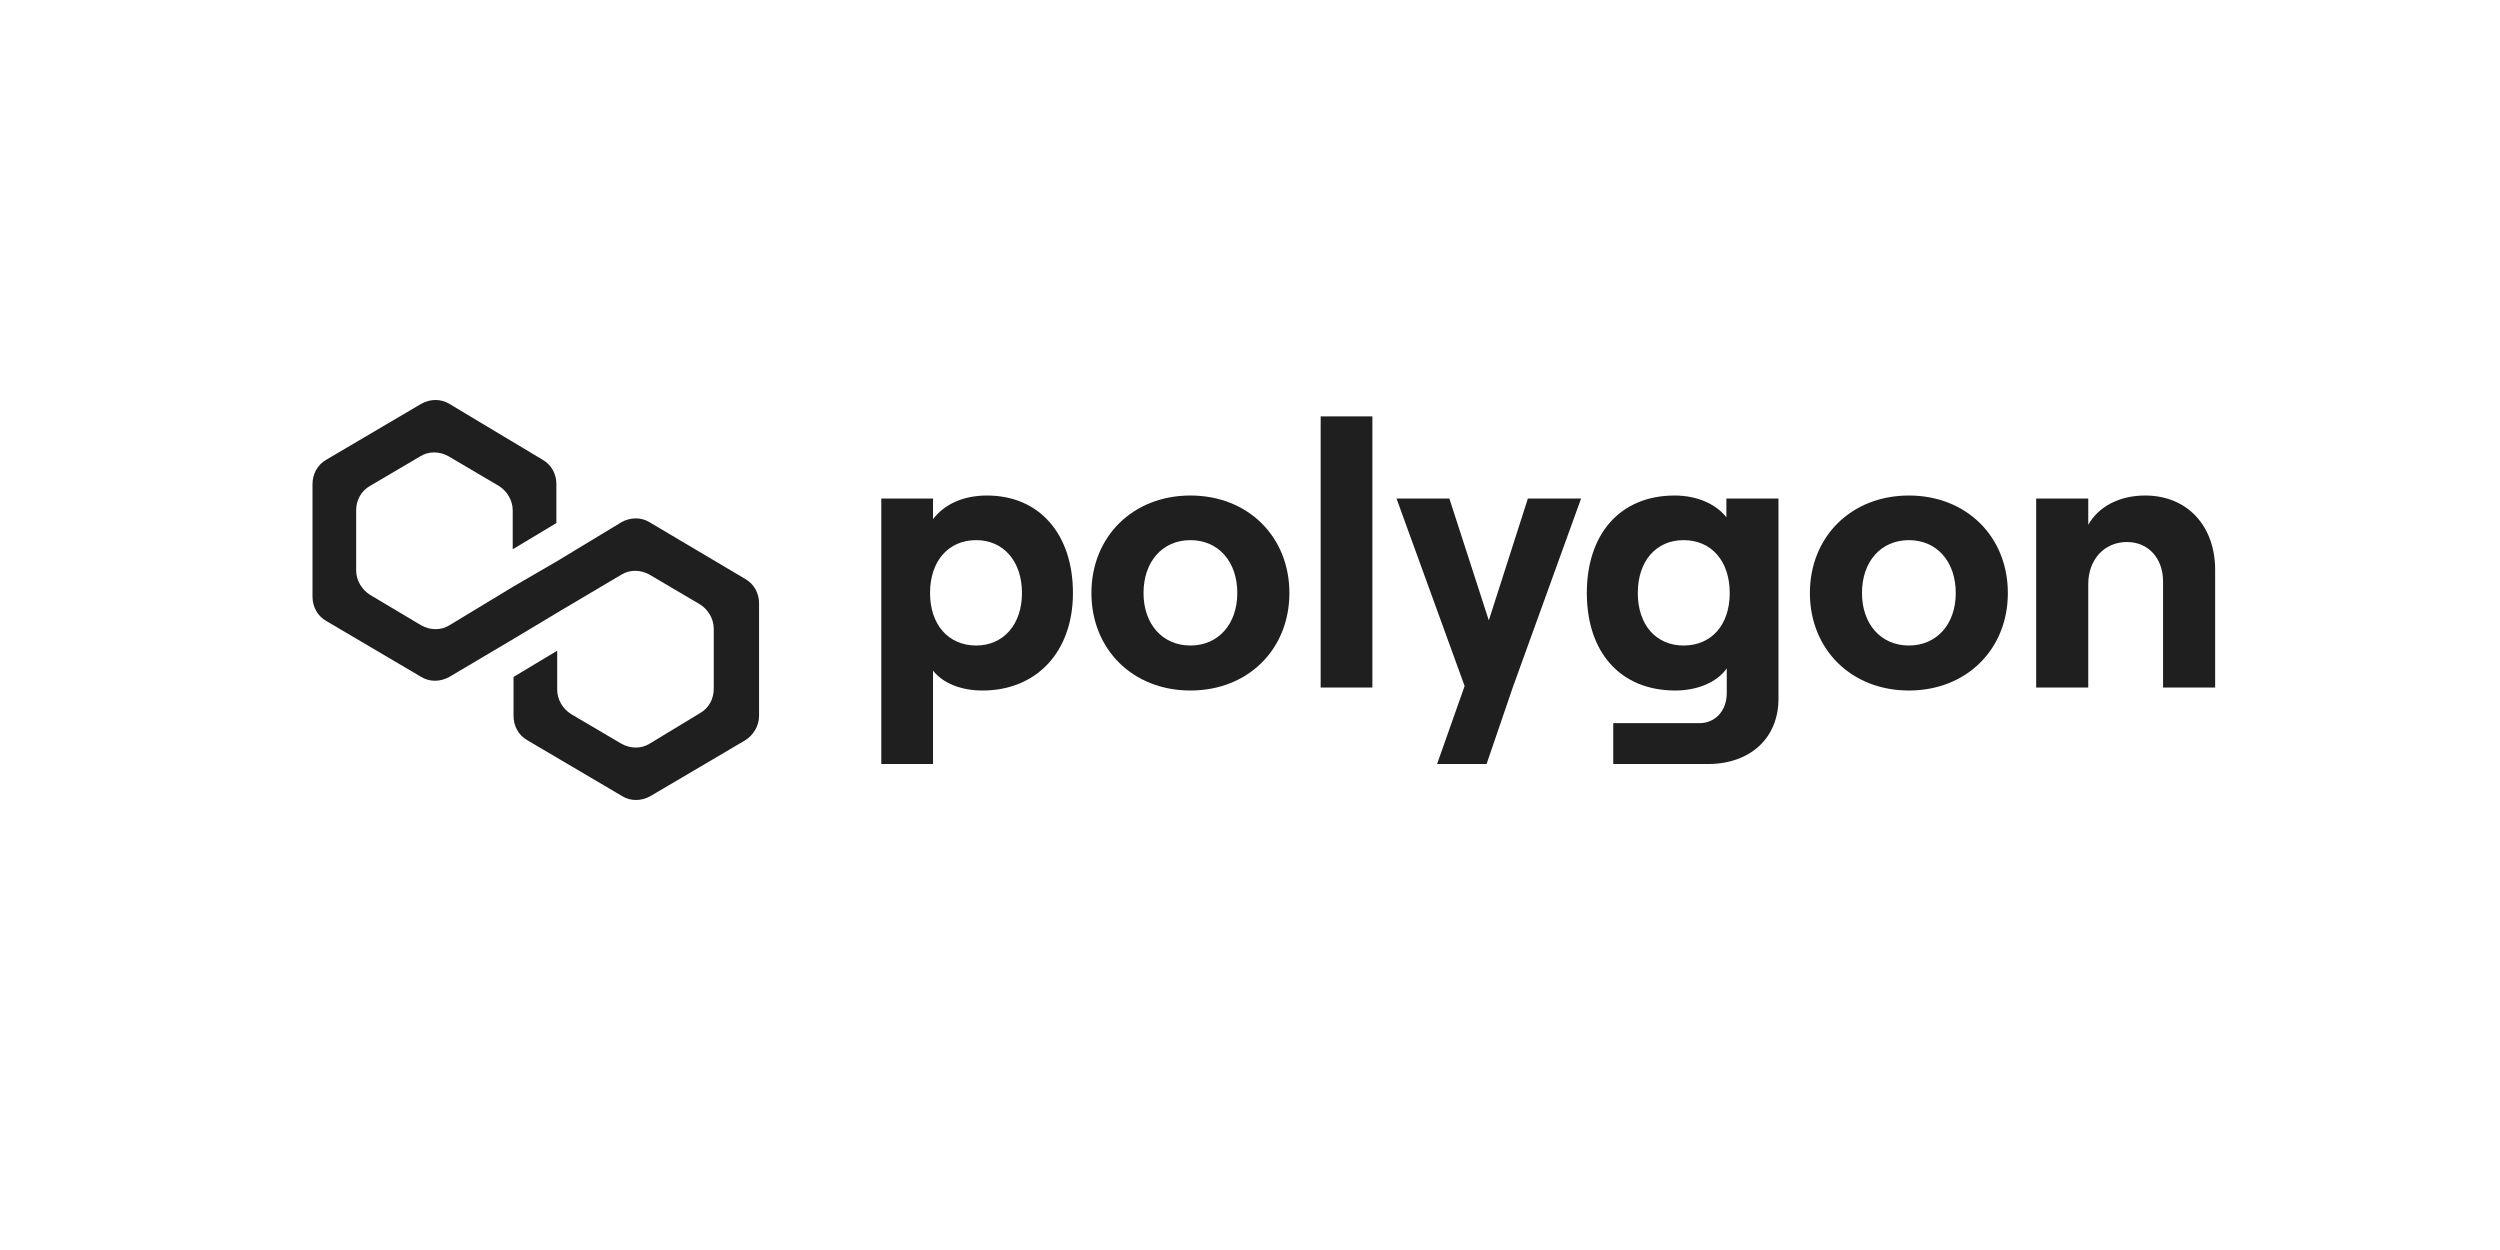
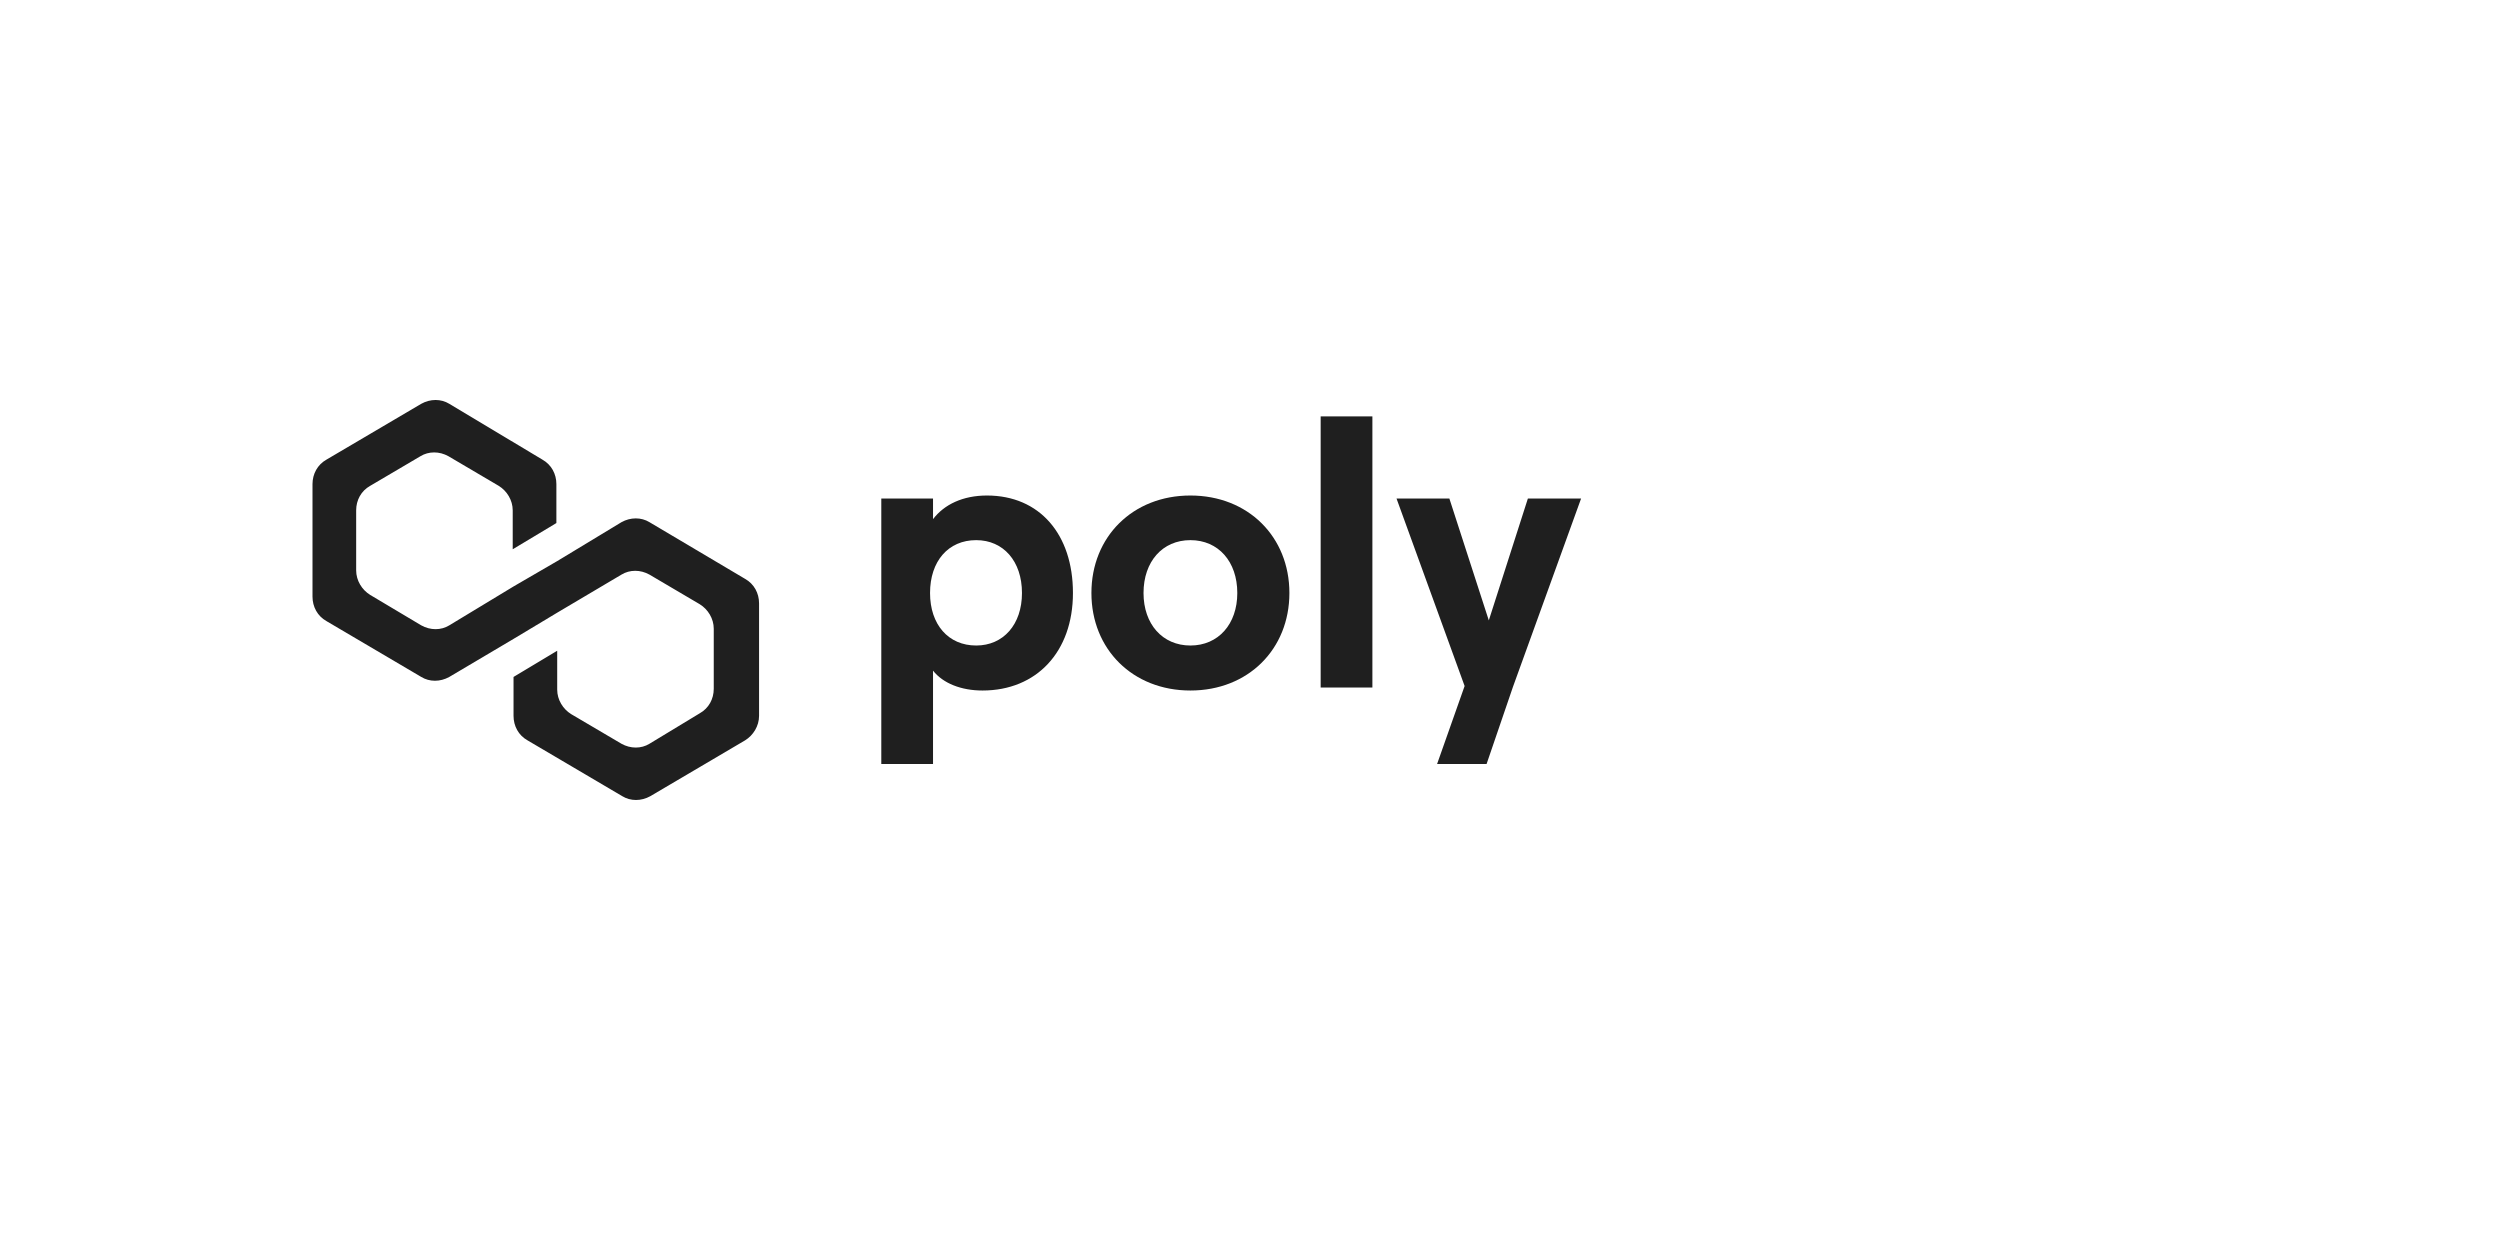
<svg xmlns="http://www.w3.org/2000/svg" width="208" height="104" viewBox="0 0 208 104" fill="none">
  <g clip-path="url(#clip0_9458_46970)">
    <path d="M54.037 43.446C53.351 43.024 52.46 43.024 51.706 43.446L46.359 46.683L42.726 48.793L37.379 52.03C36.694 52.452 35.803 52.452 35.049 52.03L30.799 49.497C30.113 49.075 29.633 48.301 29.633 47.457V42.461C29.633 41.617 30.044 40.843 30.799 40.421L34.98 37.958C35.666 37.536 36.557 37.536 37.311 37.958L41.492 40.421C42.178 40.843 42.658 41.617 42.658 42.461V45.698L46.291 43.517V40.28C46.291 39.436 45.88 38.662 45.125 38.239L37.379 33.596C36.694 33.174 35.803 33.174 35.049 33.596L27.165 38.239C26.411 38.662 26 39.436 26 40.28V49.638C26 50.482 26.411 51.256 27.165 51.678L35.049 56.322C35.734 56.744 36.625 56.744 37.379 56.322L42.726 53.156L46.359 50.975L51.706 47.808C52.392 47.386 53.283 47.386 54.037 47.808L58.218 50.271C58.904 50.693 59.384 51.467 59.384 52.311V57.307C59.384 58.151 58.972 58.925 58.218 59.347L54.037 61.88C53.351 62.303 52.46 62.303 51.706 61.88L47.525 59.418C46.839 58.996 46.359 58.222 46.359 57.377V54.141L42.726 56.322V59.558C42.726 60.403 43.137 61.177 43.892 61.599L51.775 66.243C52.46 66.665 53.351 66.665 54.105 66.243L61.989 61.599C62.674 61.177 63.154 60.403 63.154 59.558V50.201C63.154 49.356 62.743 48.582 61.989 48.16L54.037 43.446Z" fill="#1F1F1F" />
    <path d="M77.628 63.567V55.798C78.464 56.859 79.981 57.451 81.746 57.451C86.235 57.451 89.269 54.238 89.269 49.339C89.269 44.441 86.483 41.227 82.117 41.227C80.105 41.227 78.556 41.976 77.628 43.193V41.477H73.324V63.567H77.628ZM81.219 53.707C78.897 53.707 77.38 51.96 77.38 49.339C77.38 46.687 78.897 44.94 81.219 44.94C83.479 44.94 85.028 46.687 85.028 49.339C85.028 51.96 83.479 53.707 81.219 53.707Z" fill="#1F1F1F" />
    <path d="M99.042 57.451C103.841 57.451 107.278 54.019 107.278 49.339C107.278 44.659 103.841 41.227 99.042 41.227C94.243 41.227 90.806 44.659 90.806 49.339C90.806 54.019 94.243 57.451 99.042 57.451ZM99.042 53.707C96.72 53.707 95.141 51.929 95.141 49.339C95.141 46.719 96.72 44.94 99.042 44.94C101.364 44.94 102.943 46.719 102.943 49.339C102.943 51.929 101.364 53.707 99.042 53.707Z" fill="#1F1F1F" />
    <path d="M114.183 57.202V34.644H109.879V57.202H114.183Z" fill="#1F1F1F" />
    <path d="M127.12 41.477L123.869 51.617L120.587 41.477H116.19L121.856 57.077L119.565 63.566H123.683L125.881 57.139L131.547 41.477H127.12Z" fill="#1F1F1F" />
-     <path d="M143.635 43.037C142.767 41.945 141.22 41.227 139.331 41.227C134.779 41.227 132.024 44.441 132.024 49.339C132.024 54.238 134.779 57.451 139.393 57.451C141.22 57.451 142.86 56.765 143.666 55.611V57.67C143.666 59.136 142.706 60.166 141.405 60.166H134.222V63.567H142.086C145.616 63.567 147.969 61.414 147.969 58.138V41.477H143.635V43.037ZM140.074 53.707C137.783 53.707 136.265 51.991 136.265 49.339C136.265 46.687 137.783 44.94 140.074 44.94C142.396 44.94 143.913 46.687 143.913 49.339C143.913 51.991 142.396 53.707 140.074 53.707Z" fill="#1F1F1F" />
-     <path d="M158.818 57.451C163.618 57.451 167.054 54.019 167.054 49.339C167.054 44.659 163.618 41.227 158.818 41.227C154.02 41.227 150.583 44.659 150.583 49.339C150.583 54.019 154.02 57.451 158.818 57.451ZM158.818 53.707C156.496 53.707 154.917 51.929 154.917 49.339C154.917 46.719 156.496 44.94 158.818 44.94C161.141 44.94 162.719 46.719 162.719 49.339C162.719 51.929 161.141 53.707 158.818 53.707Z" fill="#1F1F1F" />
-     <path d="M173.743 57.202V48.591C173.743 46.563 175.075 45.096 176.963 45.096C178.758 45.096 179.966 46.469 179.966 48.372V57.202H184.3V47.405C184.3 43.786 182.009 41.227 178.48 41.227C176.343 41.227 174.61 42.132 173.743 43.661V41.477H169.409V57.202H173.743Z" fill="#1F1F1F" />
  </g>
  <defs>
    <clipPath id="clip0_9458_46970">
      <rect width="159.12" height="33.28" fill="white" transform="translate(26 33.279)" />
    </clipPath>
  </defs>
</svg>